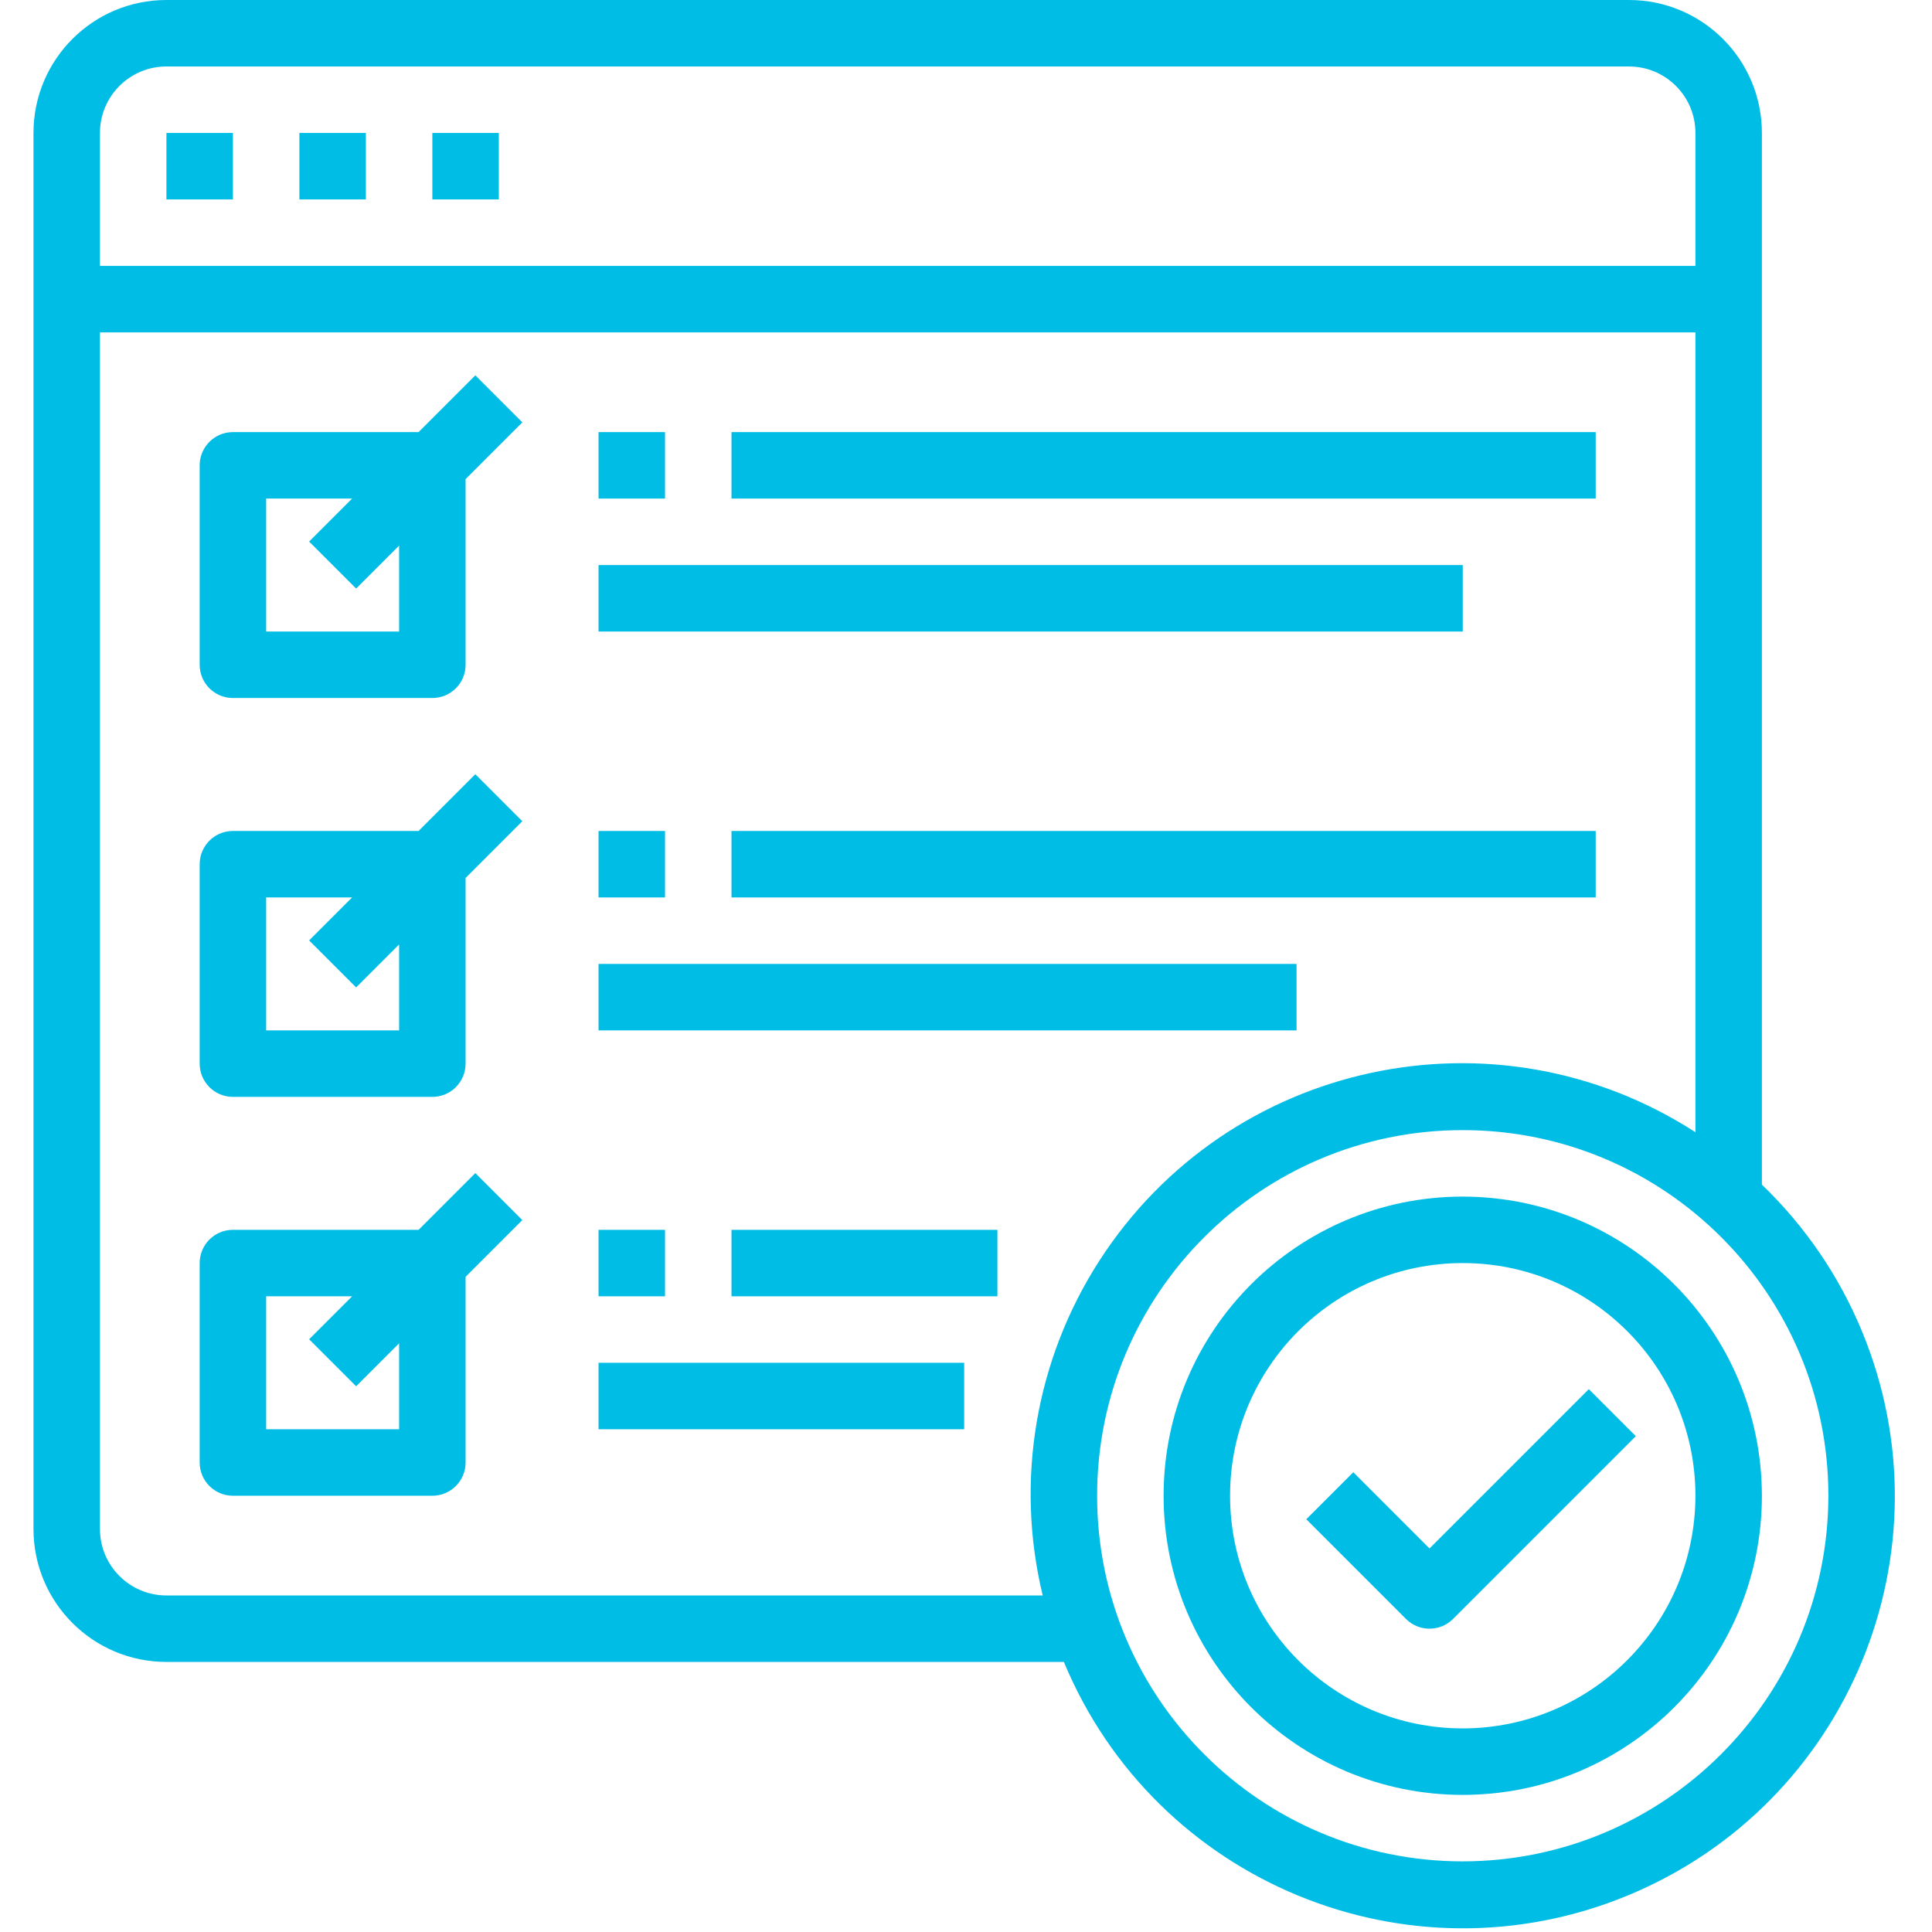
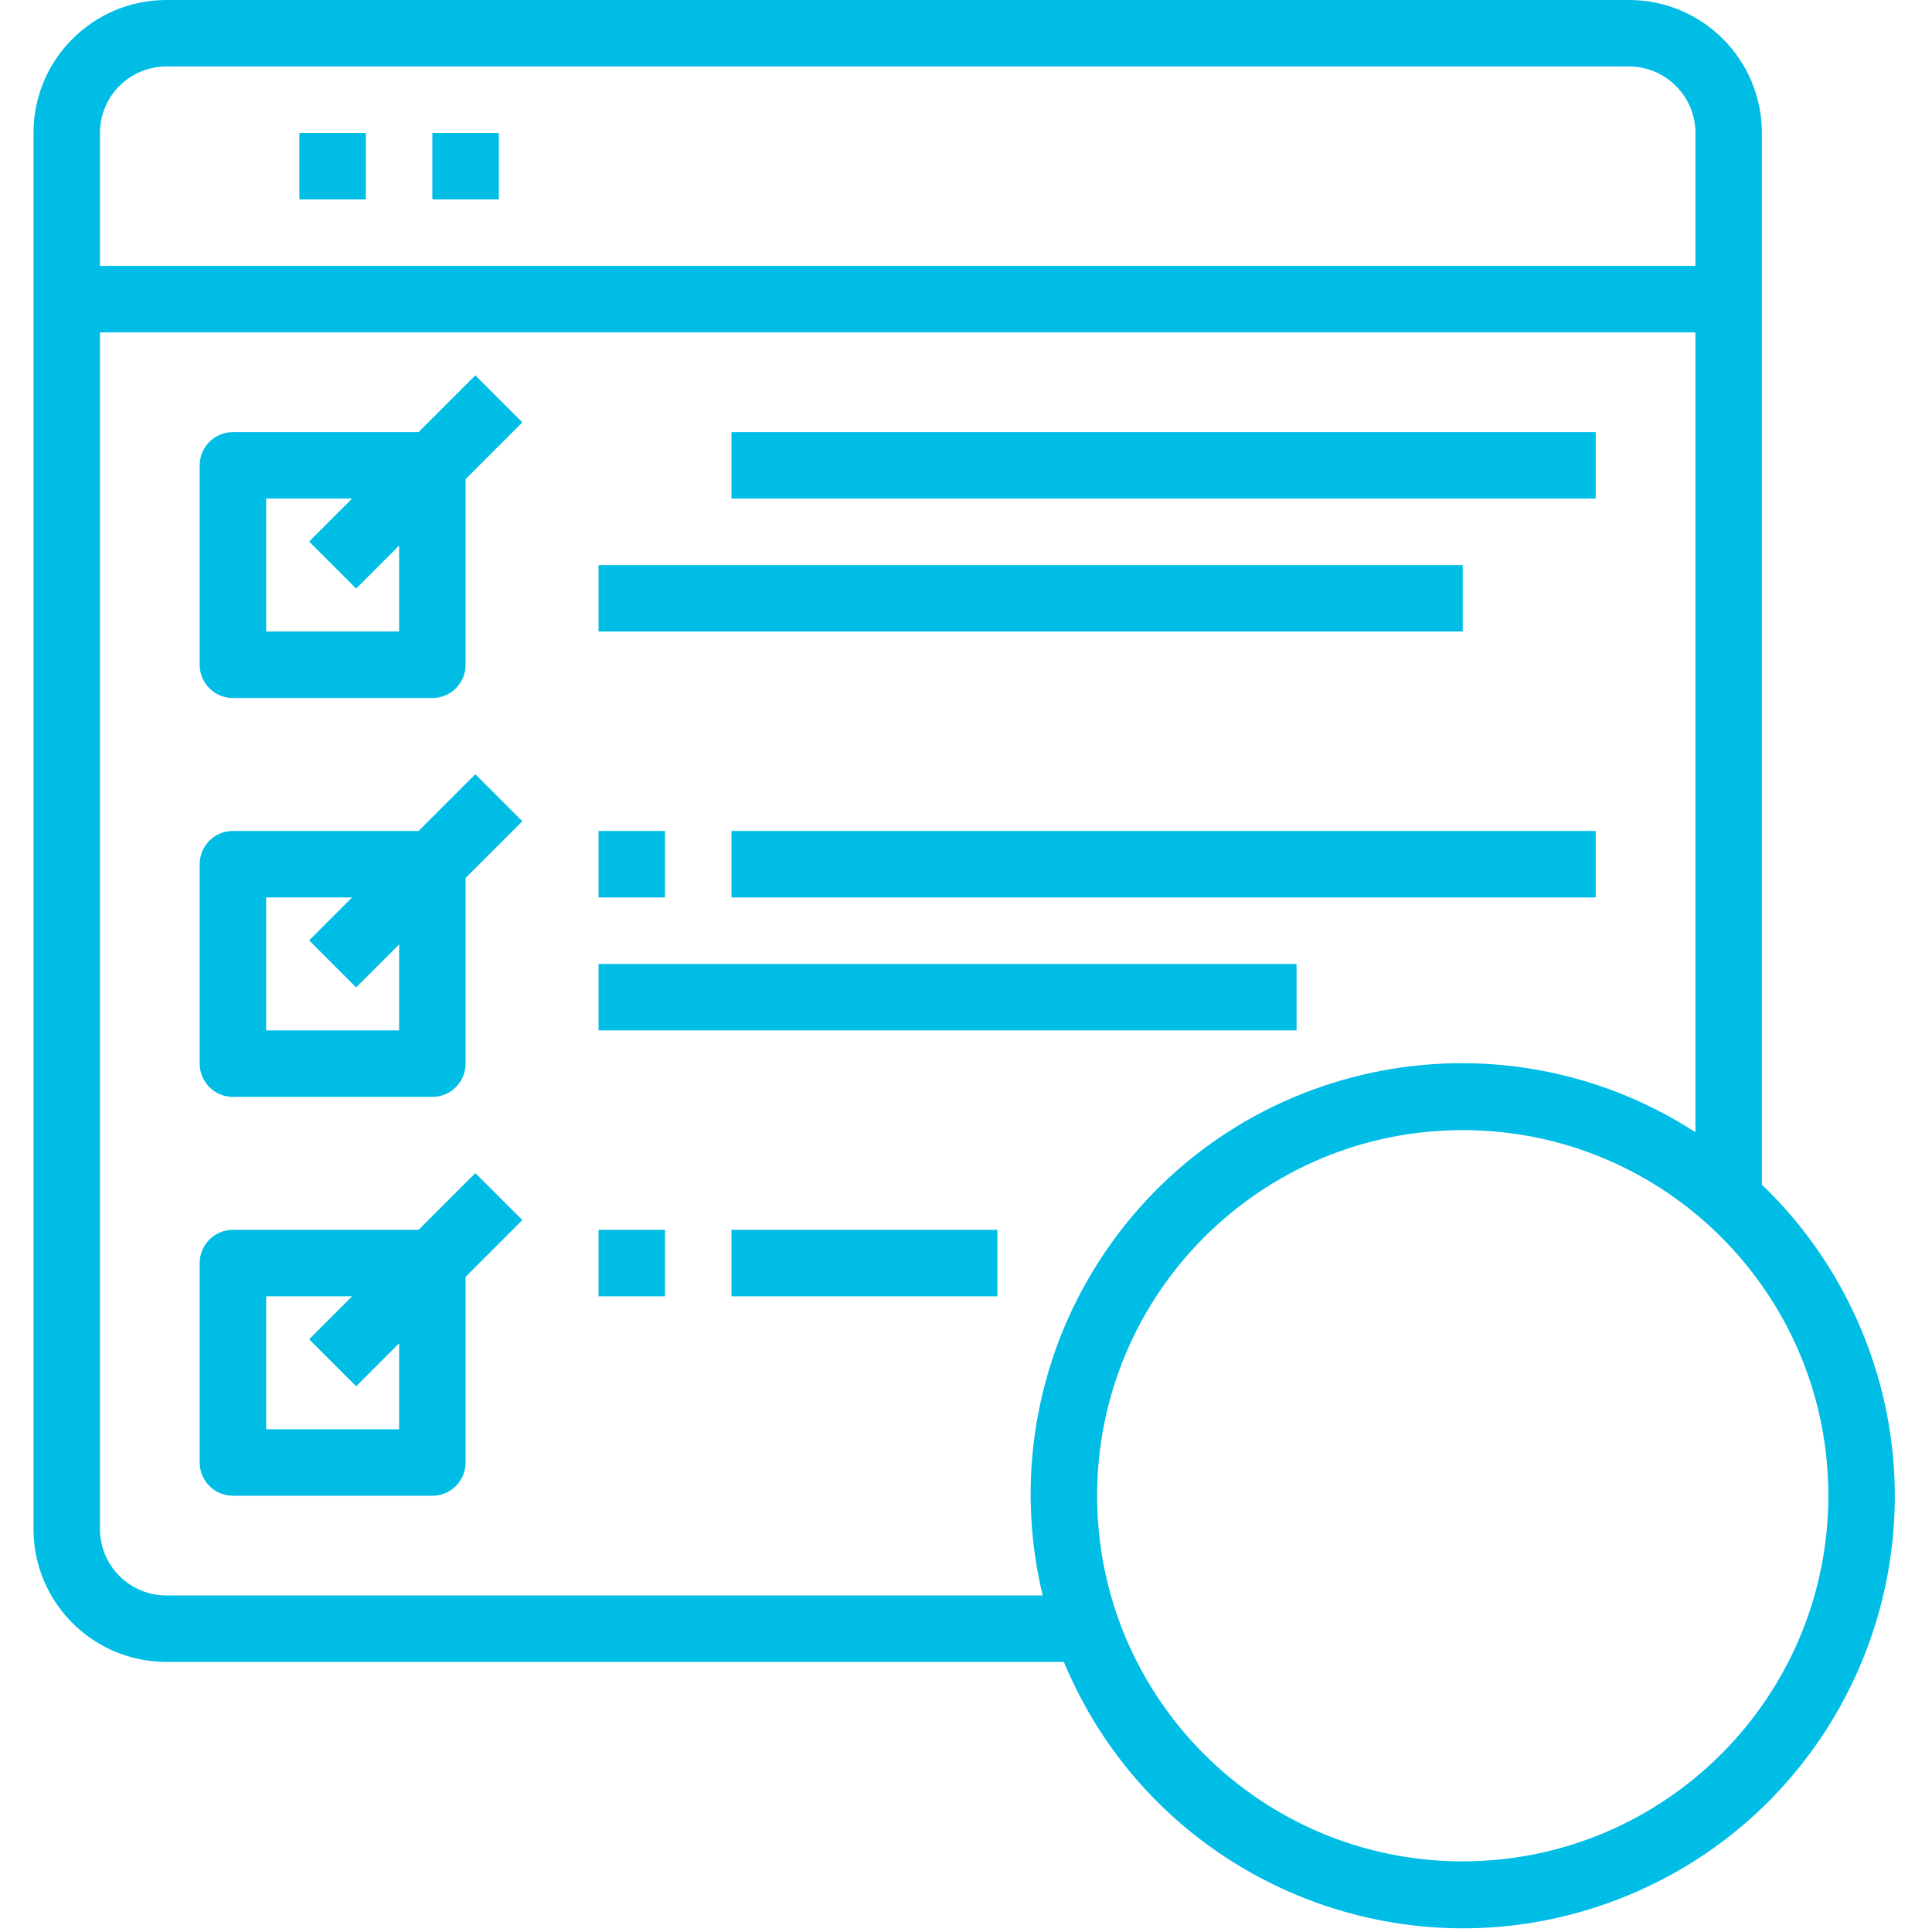
<svg xmlns="http://www.w3.org/2000/svg" width="465" height="465" viewBox="0 0 465 465" fill="none">
  <g clip-path="url(#clip0)">
-     <path d="M40.059 32H56.059V48H40.059V32Z" fill="#00BDE6" />
    <path d="M72.059 32H88.059V48H72.059V32Z" fill="#00BDE6" />
    <path d="M104.059 32H120.059V48H104.059V32Z" fill="#00BDE6" />
-     <path d="M352.059 288C312.295 288 280.059 320.236 280.059 360C280.059 399.765 312.295 432 352.059 432C391.823 432 424.059 399.765 424.059 360C424.011 320.256 391.804 288.049 352.059 288ZM352.059 416C321.131 416 296.059 390.928 296.059 360C296.059 329.072 321.131 304 352.059 304C382.987 304 408.059 329.072 408.059 360C408.024 390.913 382.973 415.965 352.059 416Z" fill="#00BDE6" />
    <path d="M424.059 285.128V32C424.059 14.327 409.732 0 392.059 0H40.059C22.386 0 8.059 14.327 8.059 32V368C8.059 385.673 22.386 400 40.059 400H256.059C278.079 453.025 338.915 478.16 391.94 456.14C444.965 434.12 470.1 373.284 448.08 320.259C442.581 307.017 434.403 295.056 424.059 285.128ZM40.059 16H392.059C400.896 16 408.059 23.163 408.059 32V64H24.059V32C24.059 23.163 31.223 16 40.059 16ZM40.059 384C31.222 384 24.059 376.837 24.059 368V80H408.059V272.504C359.943 241.421 295.739 255.23 264.656 303.346C249.234 327.219 244.284 356.375 250.963 384H40.059ZM352.059 448C303.458 448 264.059 408.601 264.059 360C264.059 311.399 303.458 272 352.059 272C400.66 272 440.059 311.399 440.059 360C440.002 408.577 400.637 447.943 352.059 448Z" fill="#00BDE6" />
-     <path d="M344.058 372.688L325.714 354.344L314.402 365.656L338.402 389.656C341.526 392.779 346.59 392.779 349.714 389.656L393.714 345.656L382.402 334.344L344.058 372.688Z" fill="#00BDE6" />
    <path d="M100.747 104H56.059C51.641 104 48.059 107.582 48.059 112V160C48.059 164.418 51.641 168 56.059 168H104.059C108.477 168 112.059 164.418 112.059 160V115.312L125.715 101.656L114.403 90.344L100.747 104ZM96.059 152H64.059V120H84.747L74.403 130.344L85.715 141.656L96.059 131.312V152Z" fill="#00BDE6" />
-     <path d="M144.059 104H160.059V120H144.059V104Z" fill="#00BDE6" />
    <path d="M176.059 104H384.059V120H176.059V104V104Z" fill="#00BDE6" />
    <path d="M144.059 136H352.059V152H144.059V136V136Z" fill="#00BDE6" />
    <path d="M100.747 200H56.059C51.641 200 48.059 203.582 48.059 208V256C48.059 260.418 51.641 264 56.059 264H104.059C108.477 264 112.059 260.418 112.059 256V211.312L125.715 197.656L114.403 186.344L100.747 200ZM96.059 248H64.059V216H84.747L74.403 226.344L85.715 237.656L96.059 227.312V248Z" fill="#00BDE6" />
    <path d="M144.059 200H160.059V216H144.059V200Z" fill="#00BDE6" />
    <path d="M176.059 200H384.059V216H176.059V200V200Z" fill="#00BDE6" />
    <path d="M144.059 232H312.059V248H144.059V232V232Z" fill="#00BDE6" />
    <path d="M114.403 282.344L100.747 296H56.059C51.641 296 48.059 299.582 48.059 304V352C48.059 356.418 51.641 360 56.059 360H104.059C108.477 360 112.059 356.418 112.059 352V307.312L125.715 293.656L114.403 282.344ZM96.059 344H64.059V312H84.747L74.403 322.344L85.715 333.656L96.059 323.312V344Z" fill="#00BDE6" />
    <path d="M144.059 296H160.059V312H144.059V296Z" fill="#00BDE6" />
    <path d="M176.059 296H240.059V312H176.059V296Z" fill="#00BDE6" />
-     <path d="M144.059 328H232.059V344H144.059V328Z" fill="#00BDE6" />
+     <path d="M144.059 328H232.059H144.059V328Z" fill="#00BDE6" />
  </g>
  <defs>
    <clipPath id="clip0">
      <rect width="464.116" height="464.116" fill="white" />
    </clipPath>
  </defs>
</svg>